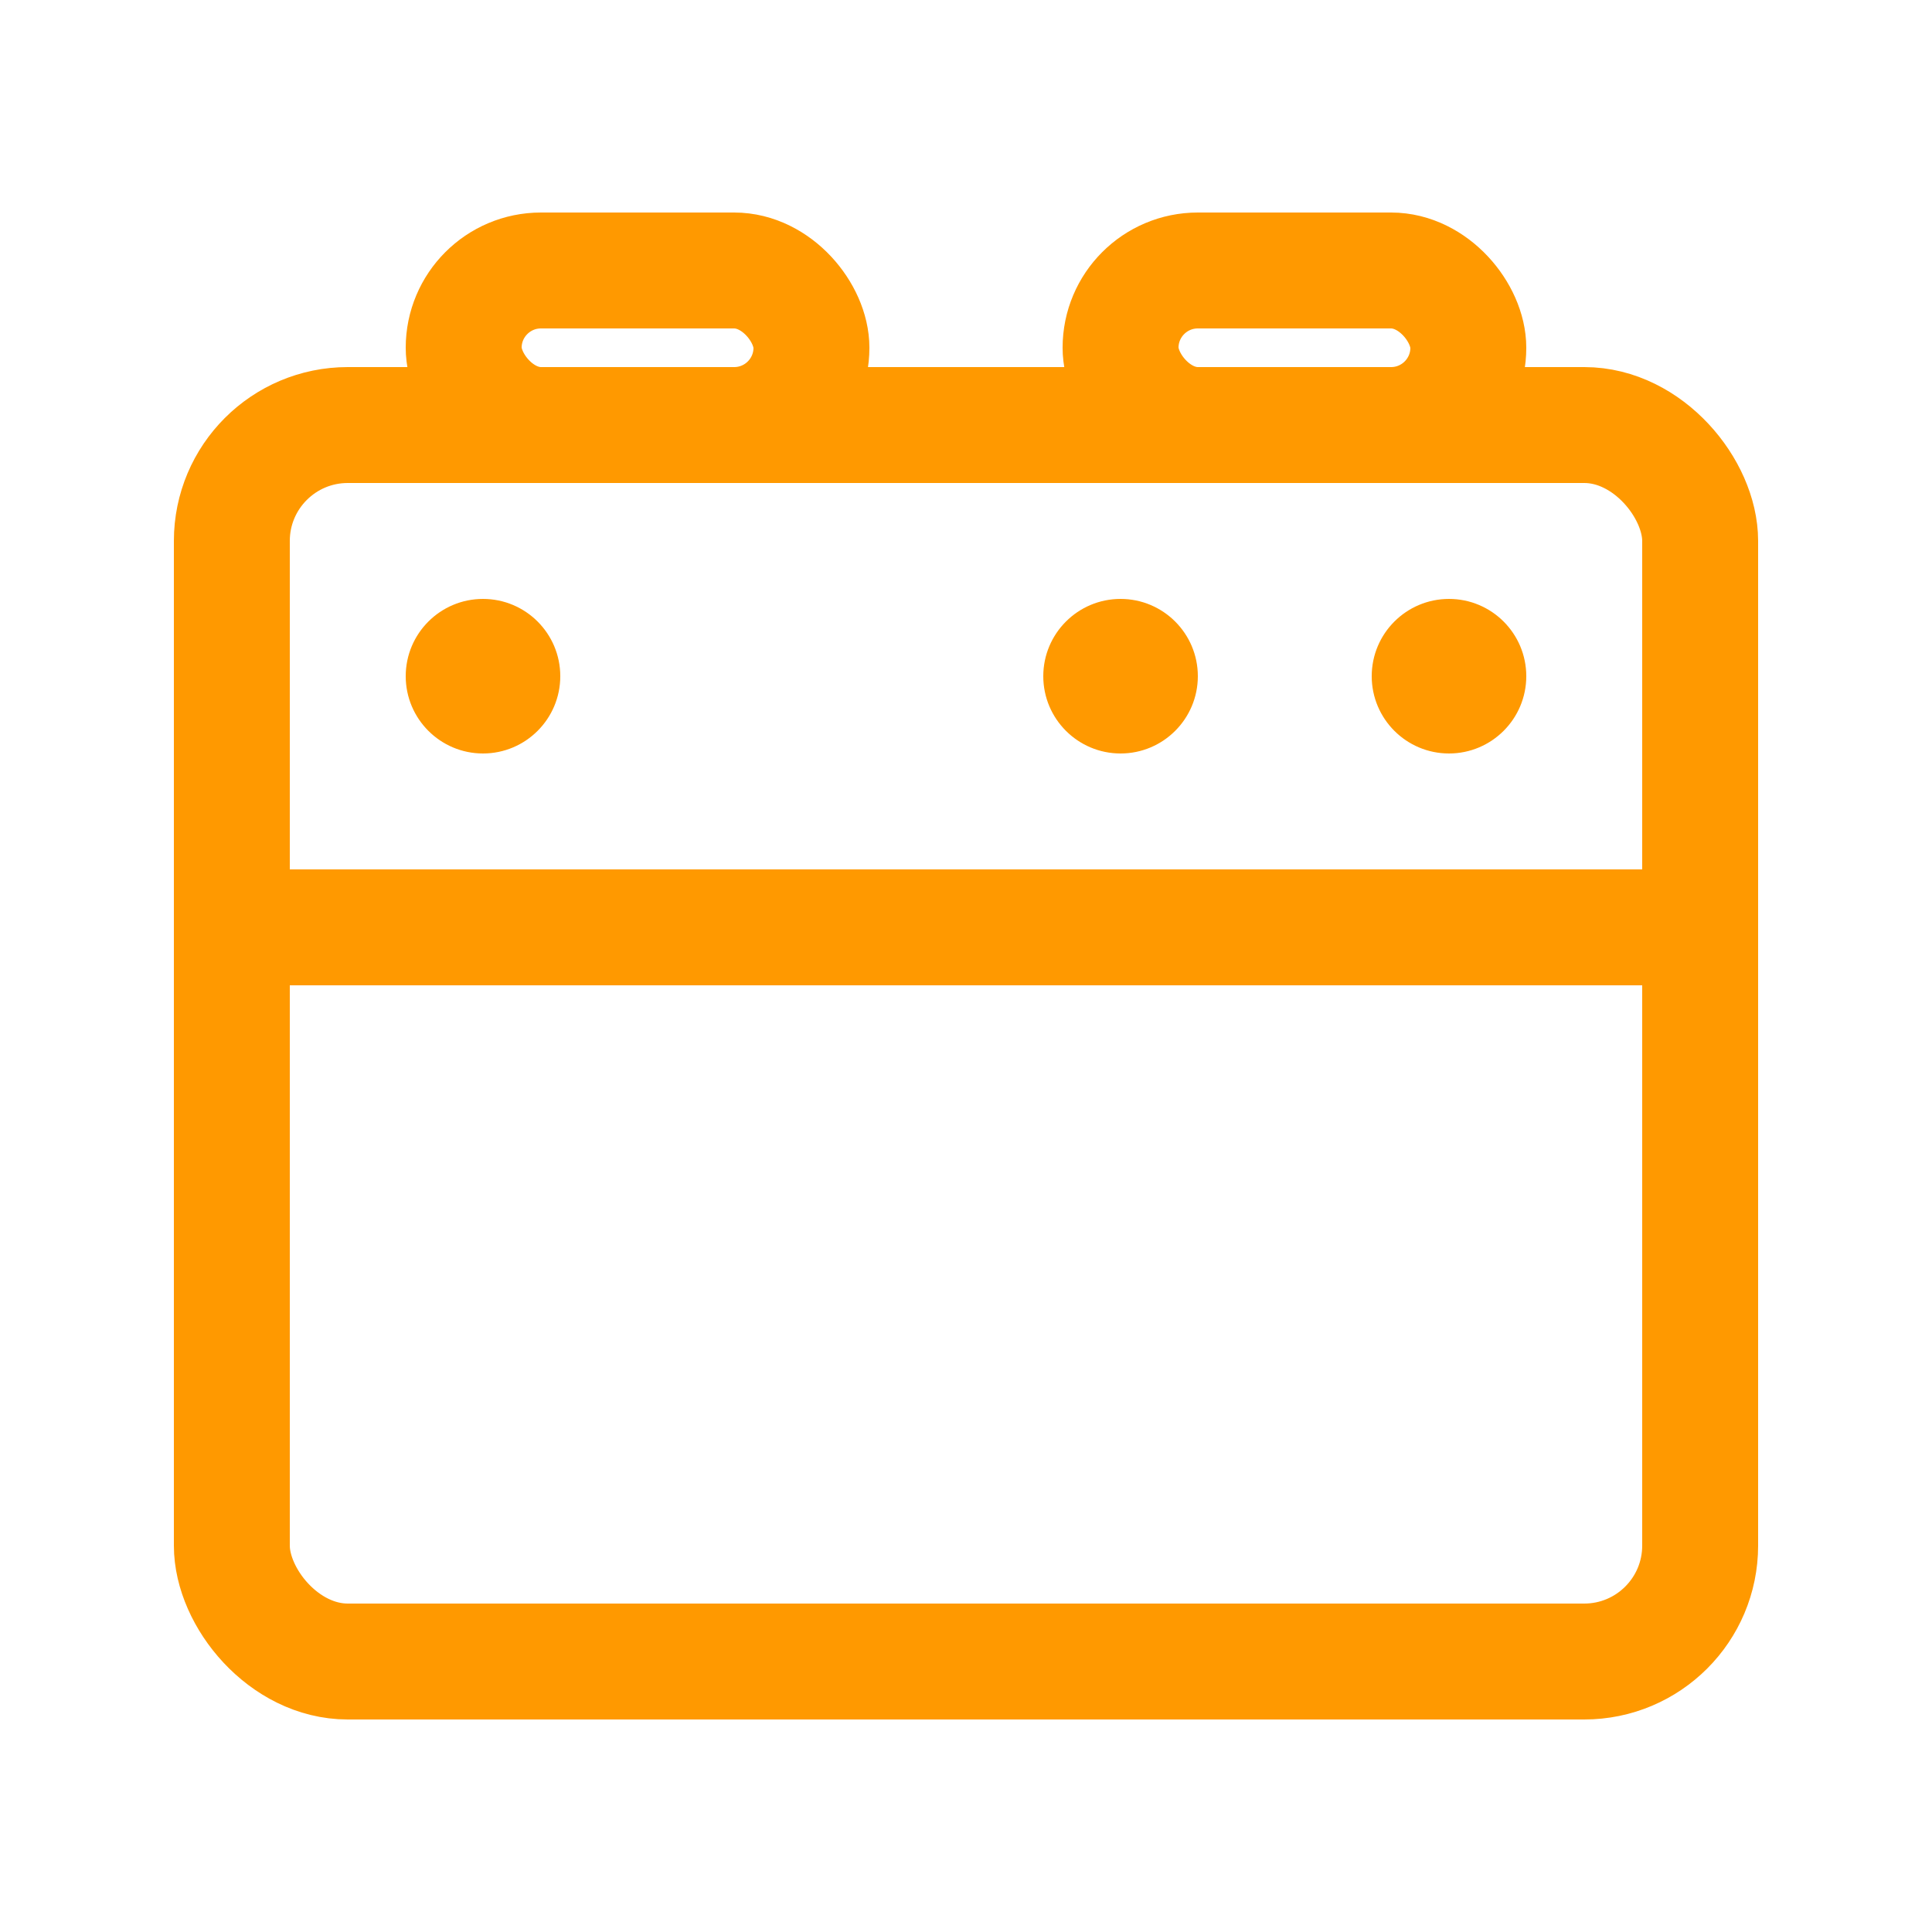
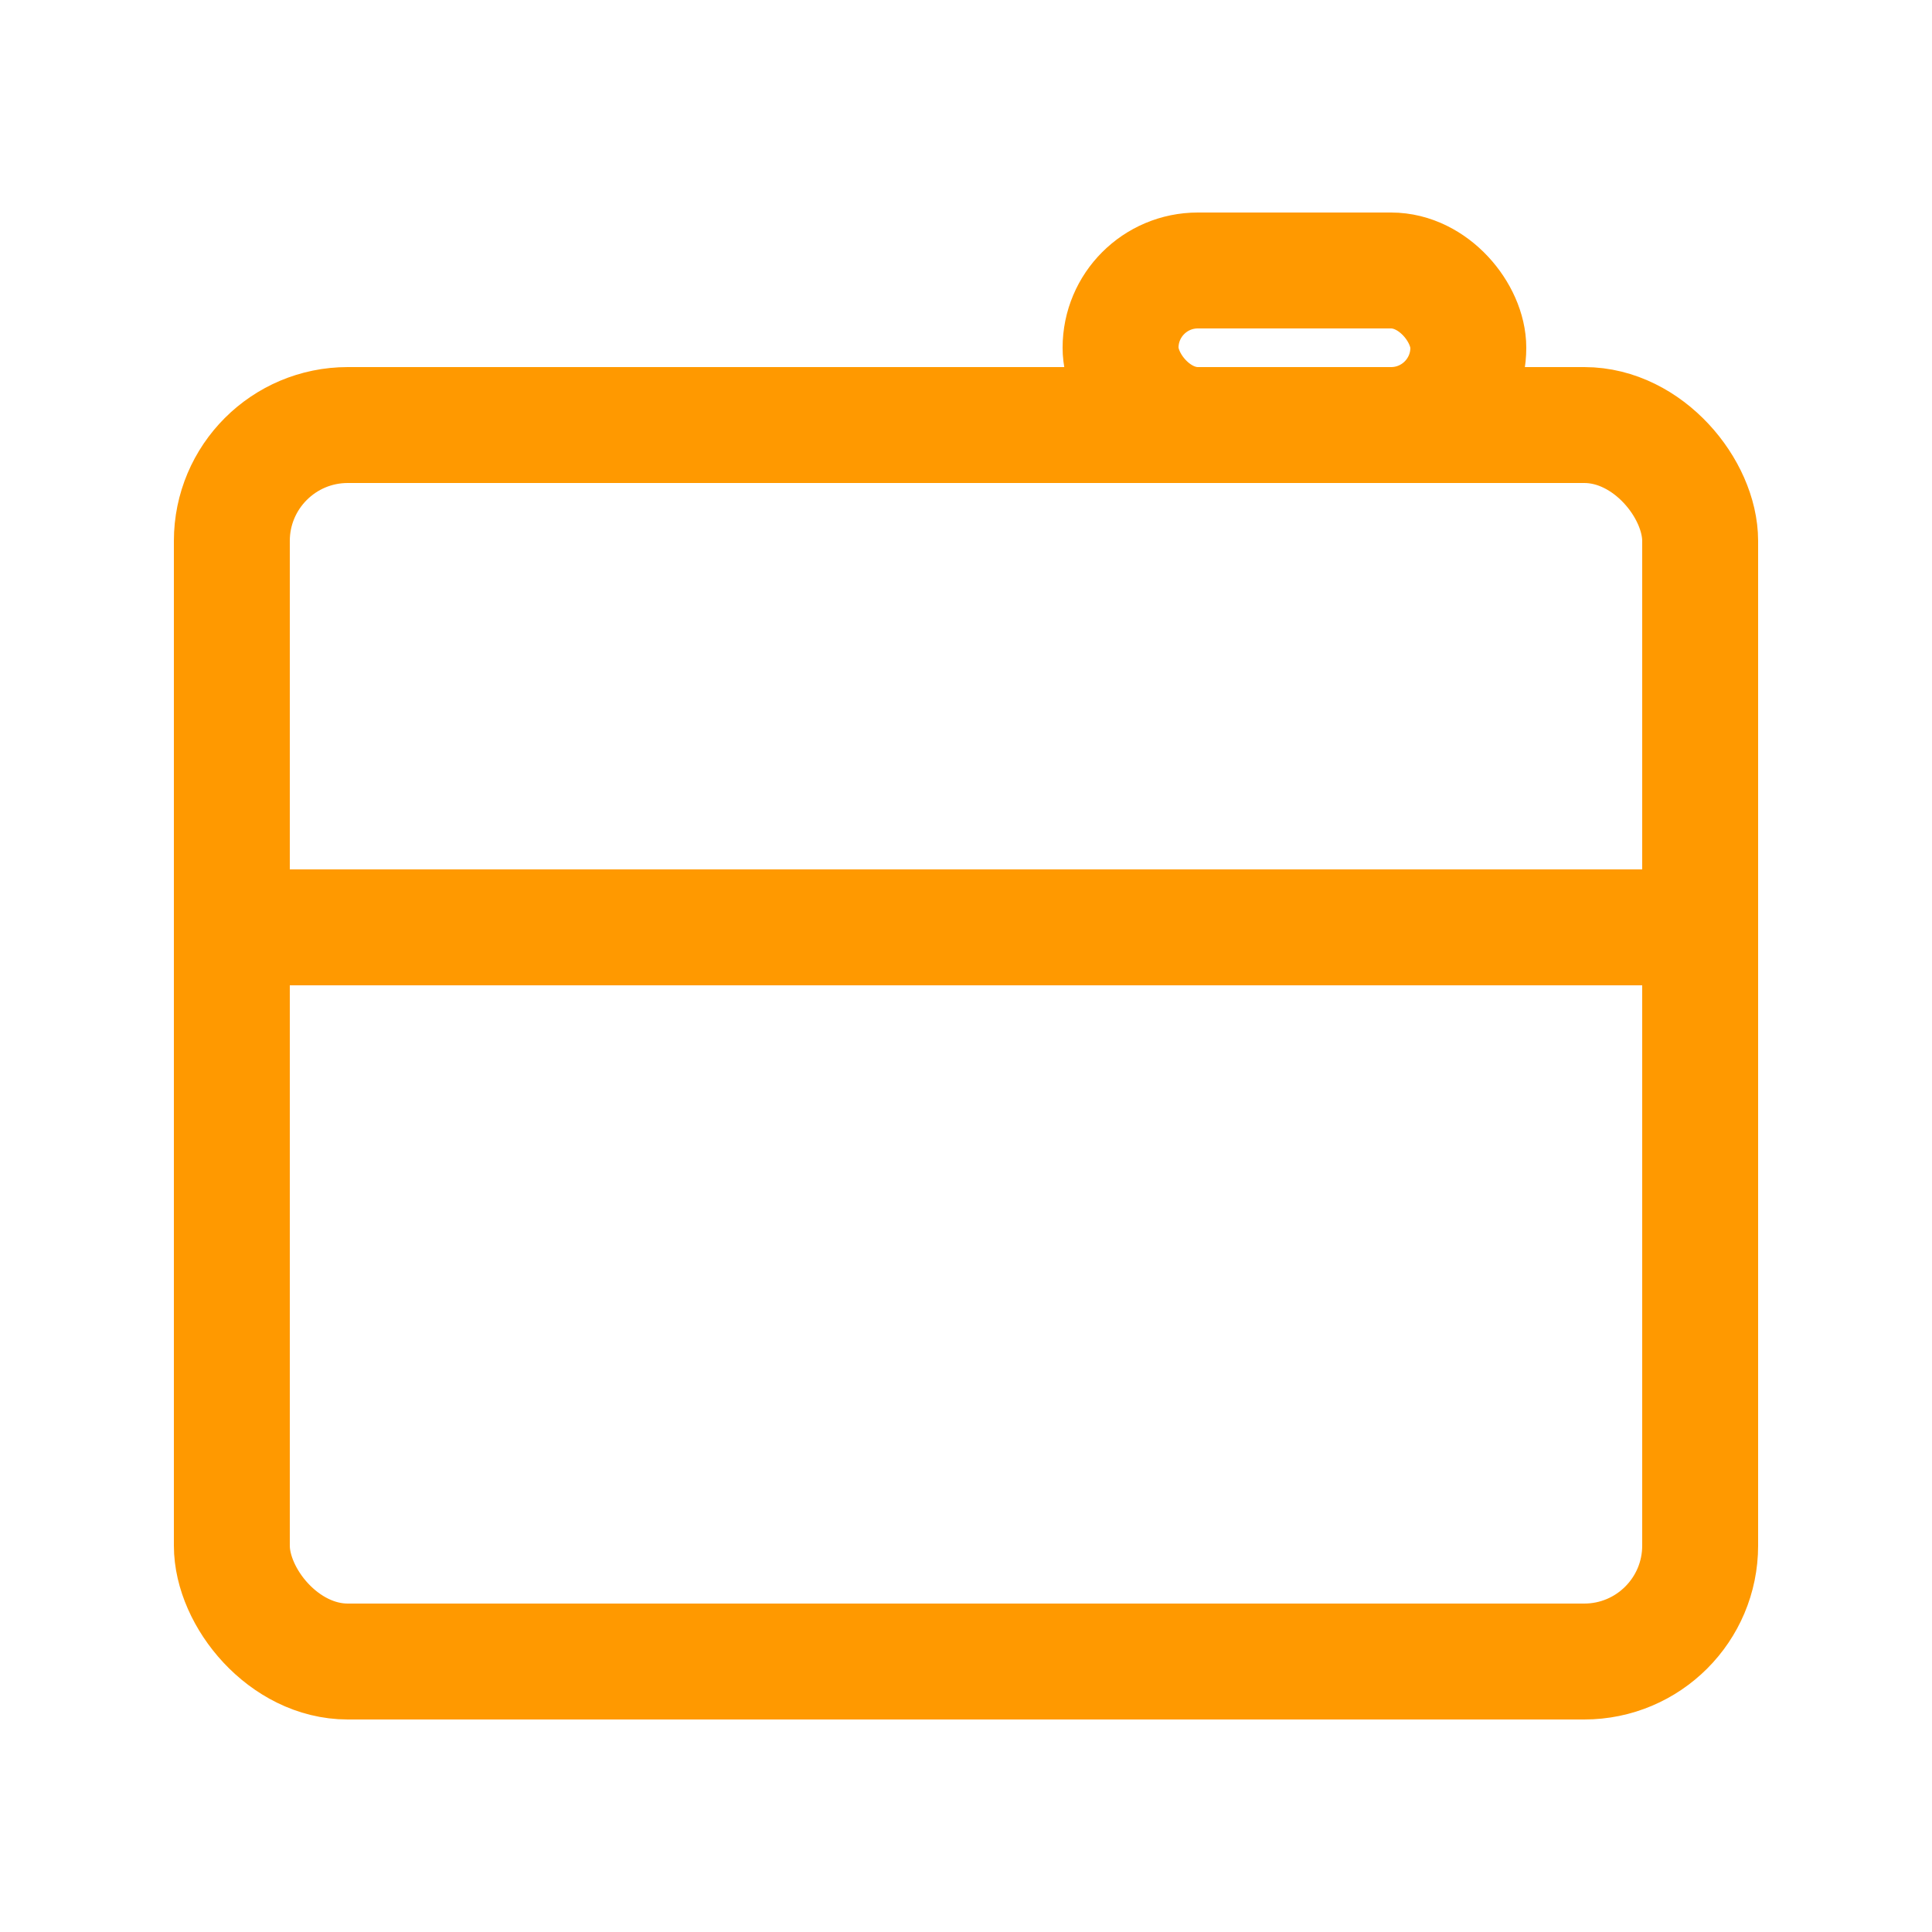
<svg xmlns="http://www.w3.org/2000/svg" width="25" height="25" viewBox="0 0 25 25" fill="none">
  <rect x="3" y="5.5" width="19" height="16" rx="1.5" stroke="#FF9900" stroke-width="1.5" />
  <path d="M3 12H22" stroke="#FF9900" stroke-width="1.5" stroke-linecap="round" />
-   <path d="M7.25 8.75C7.25 9.302 6.802 9.75 6.25 9.75C5.698 9.75 5.25 9.302 5.25 8.75C5.25 8.198 5.698 7.75 6.25 7.75C6.802 7.75 7.25 8.198 7.25 8.75Z" fill="#FF9900" />
-   <path d="M15.5 8.75C15.5 9.302 15.052 9.75 14.5 9.75C13.948 9.75 13.5 9.302 13.5 8.75C13.5 8.198 13.948 7.75 14.5 7.75C15.052 7.75 15.5 8.198 15.5 8.75Z" fill="#FF9900" />
-   <path d="M19.75 8.75C19.75 9.302 19.302 9.75 18.75 9.75C18.198 9.75 17.75 9.302 17.75 8.75C17.75 8.198 18.198 7.75 18.75 7.75C19.302 7.75 19.75 8.198 19.75 8.75Z" fill="#FF9900" />
-   <rect x="6" y="3.5" width="4.5" height="2" rx="1" stroke="#FF9900" stroke-width="1.5" />
  <rect x="14.5" y="3.5" width="4.5" height="2" rx="1" stroke="#FF9900" stroke-width="1.5" />
</svg>